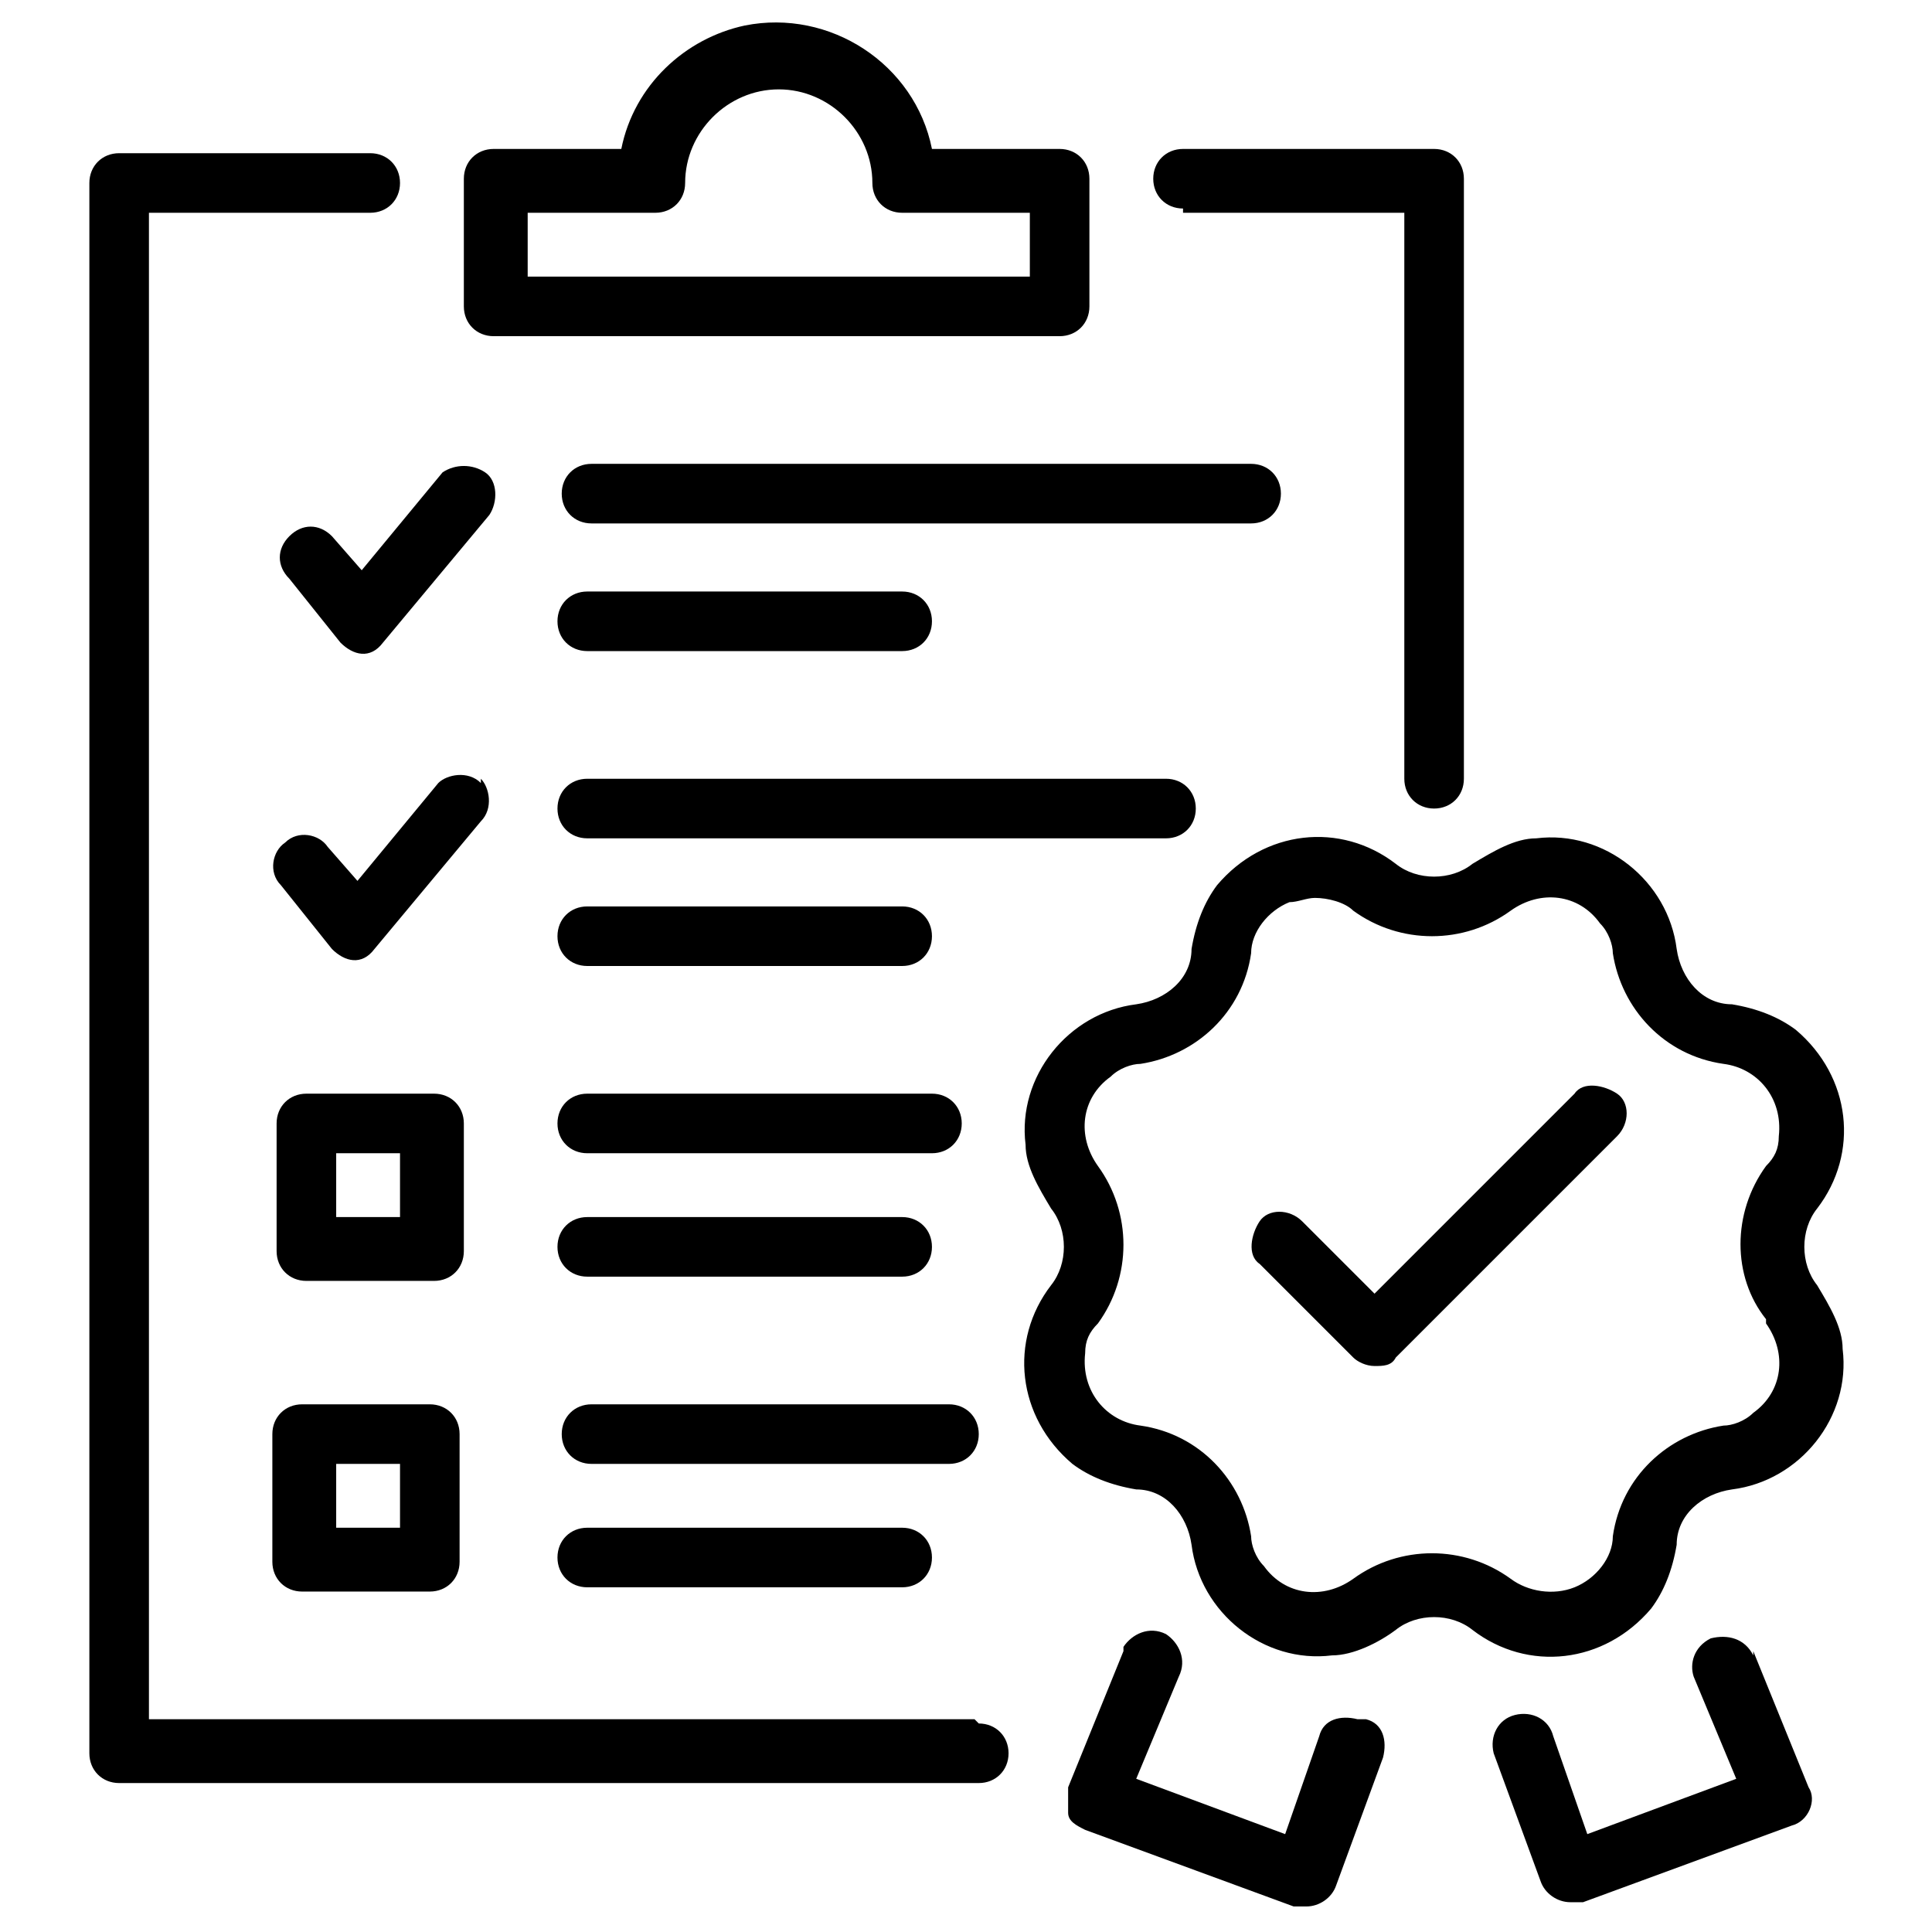
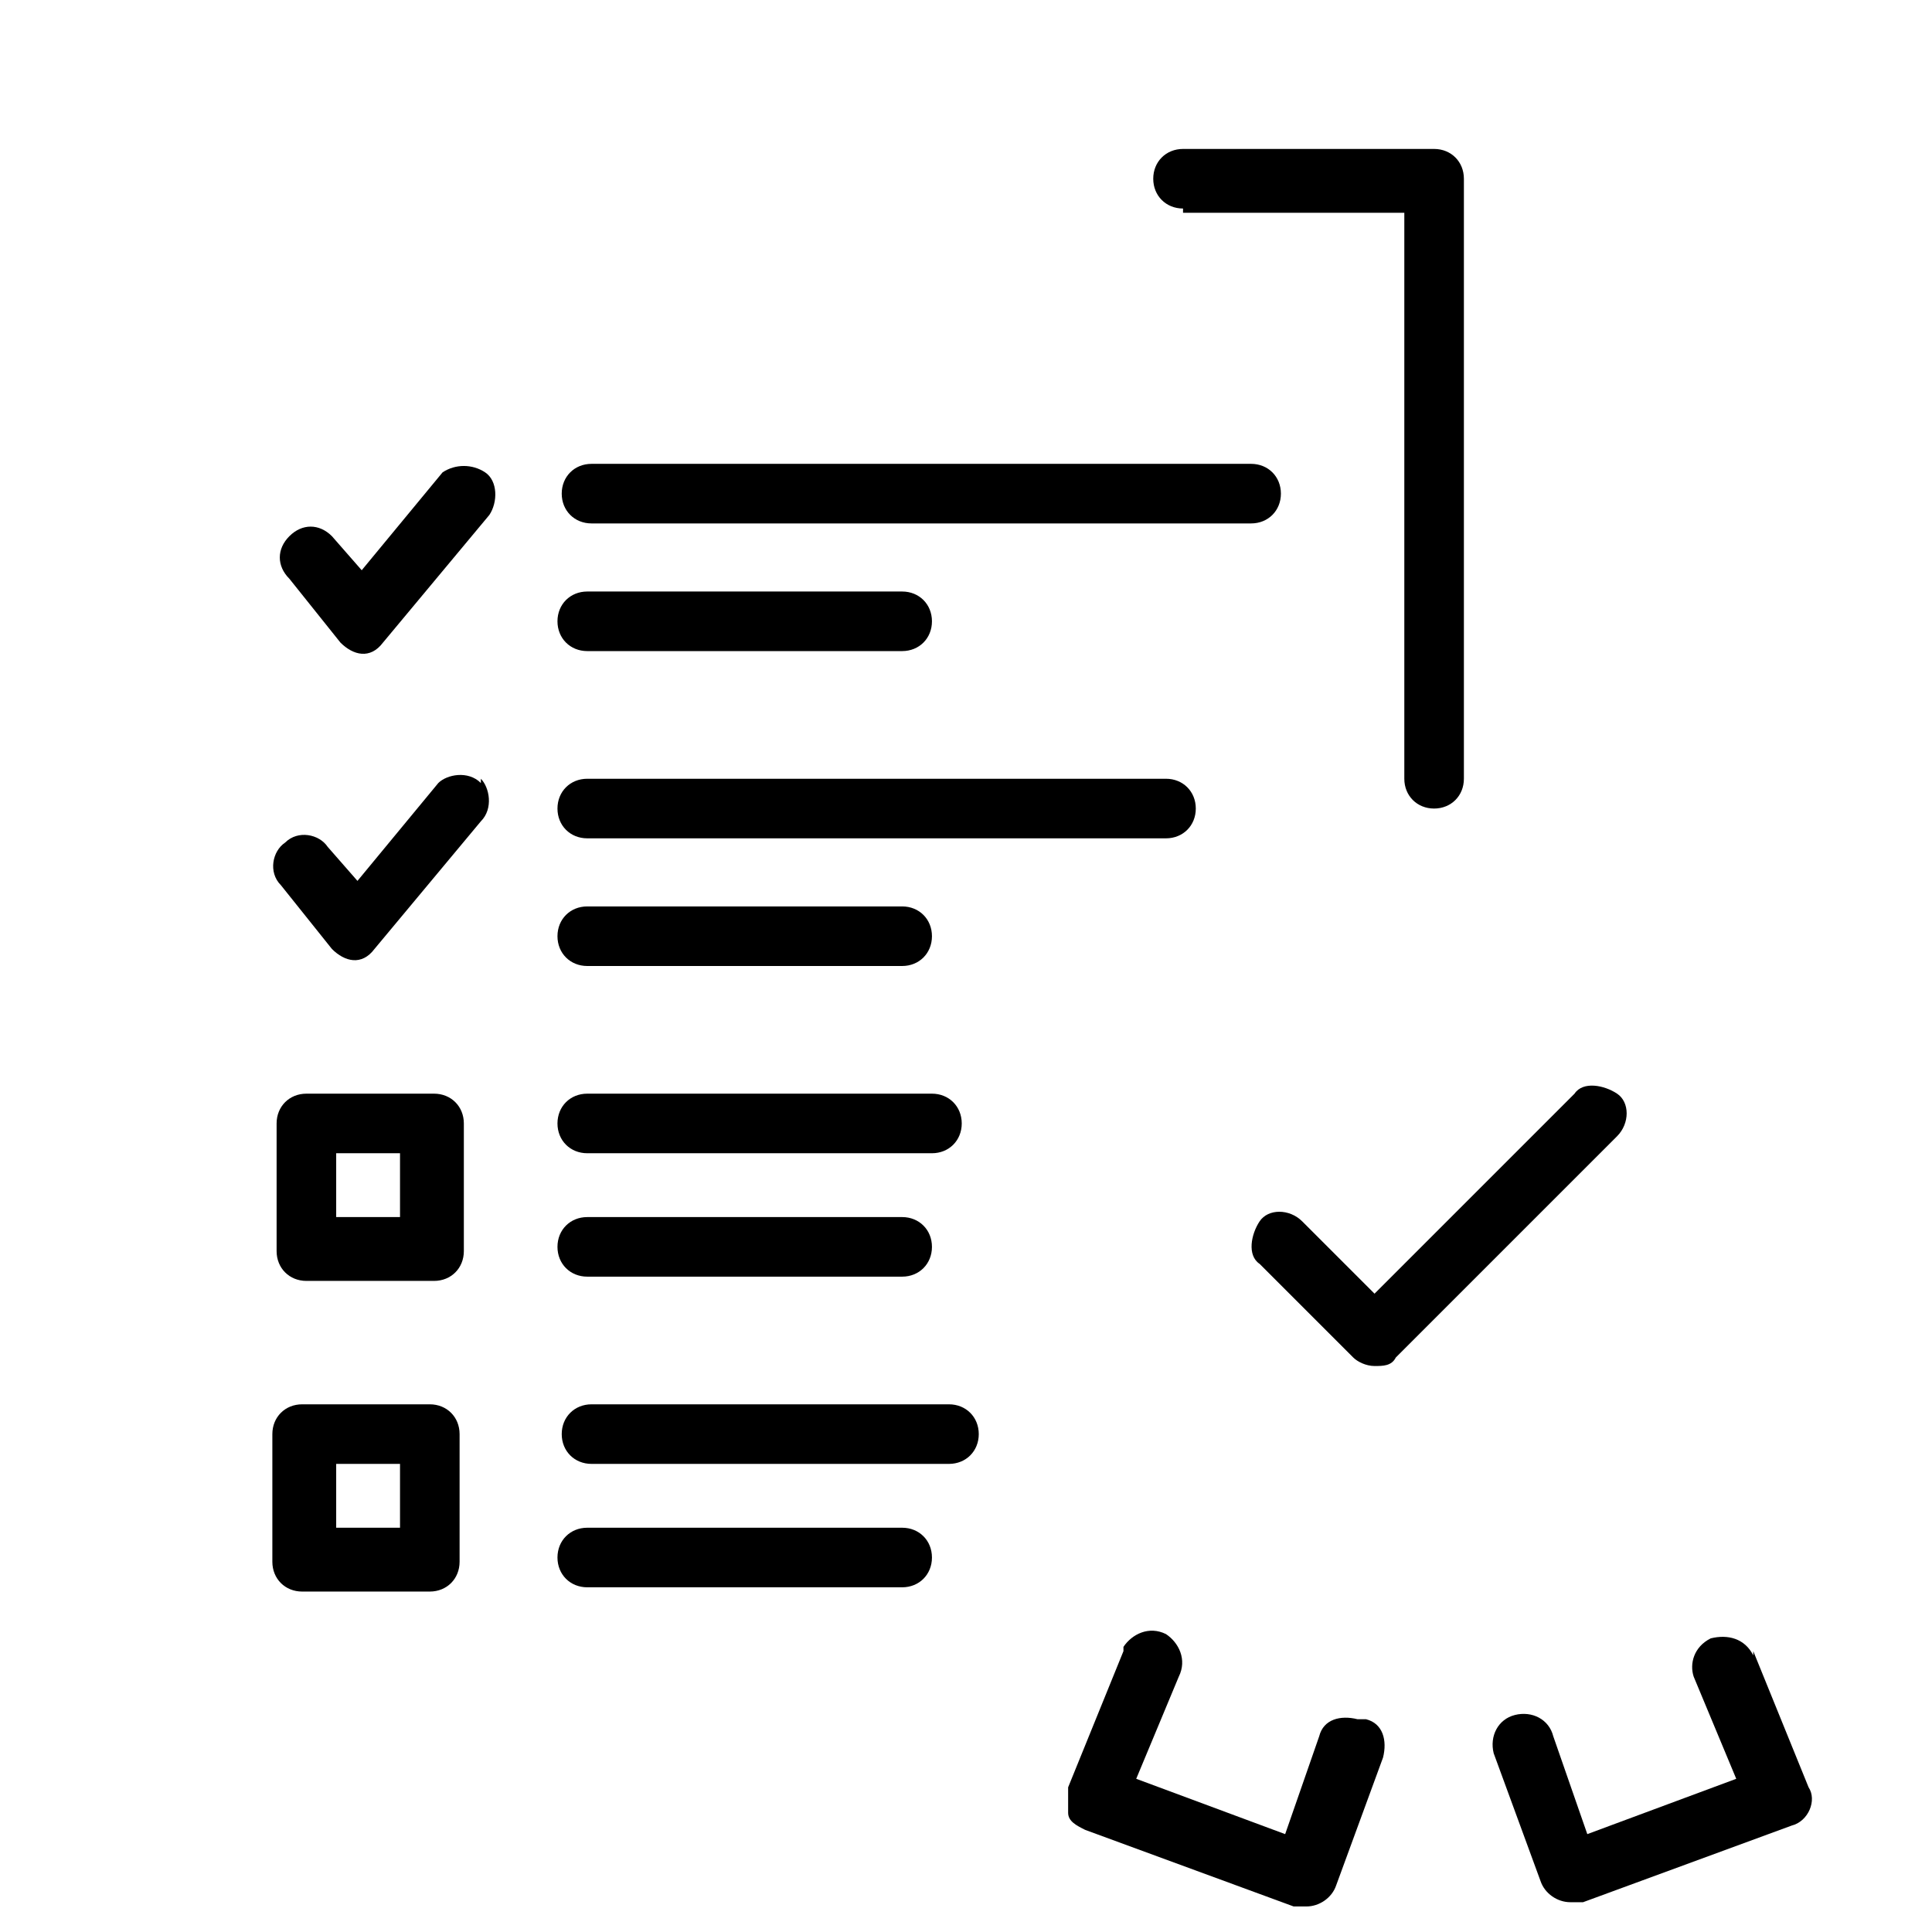
<svg xmlns="http://www.w3.org/2000/svg" viewBox="0 0 45.4 45.4" version="1.1" id="Layer_1">
-   <path d="M22.9,40.4H3.5V5h5.2c.4,0,.7-.3.7-.7s-.3-.7-.7-.7H2.8c-.4,0-.7.3-.7.7v36.9c0,.4.3.7.7.7h20.2c.4,0,.7-.3.7-.7,0-.4-.3-.7-.7-.7,0,0,0,0,0,0Z" />
  <path d="M27.8,5h5.2v13.3c0,.4.3.7.7.7.4,0,.7-.3.7-.7h0V4.2c0-.4-.3-.7-.7-.7h-5.9c-.4,0-.7.3-.7.7s.3.7.7.7Z" />
-   <path d="M11.6,7.9h13.3c.4,0,.7-.3.7-.7v-3c0-.4-.3-.7-.7-.7h-3c-.4-2-2.4-3.3-4.4-2.9-1.4.3-2.6,1.4-2.9,2.9h-3c-.4,0-.7.3-.7.7v3c0,.4.3.7.7.7ZM12.4,5h3c.4,0,.7-.3.7-.7,0-1.2,1-2.2,2.2-2.2s2.2,1,2.2,2.2c0,.4.3.7.7.7h3v1.5h-11.8v-1.5Z" />
-   <path d="M42.7,28.4c1-1.3.8-3.1-.5-4.2-.4-.3-.9-.5-1.5-.6-.7,0-1.2-.6-1.3-1.3-.2-1.6-1.7-2.8-3.3-2.6-.5,0-1,.3-1.5.6-.5.4-1.3.4-1.8,0-1.3-1-3.1-.8-4.2.5-.3.4-.5.9-.6,1.5,0,.7-.6,1.2-1.3,1.3-1.6.2-2.8,1.7-2.6,3.3,0,.5.3,1,.6,1.5.4.5.4,1.3,0,1.8-1,1.3-.8,3.1.5,4.2.4.3.9.5,1.5.6.7,0,1.2.6,1.3,1.3.2,1.6,1.7,2.8,3.3,2.6.5,0,1.1-.3,1.5-.6.5-.4,1.3-.4,1.8,0,1.3,1,3.1.8,4.2-.5.3-.4.5-.9.6-1.5,0-.7.6-1.2,1.3-1.3,1.6-.2,2.8-1.7,2.6-3.3,0-.5-.3-1-.6-1.5-.4-.5-.4-1.3,0-1.8ZM41.5,31.1c.5.7.4,1.6-.3,2.1-.2.2-.5.3-.7.3-1.3.2-2.4,1.2-2.6,2.6,0,.5-.4,1-.9,1.2-.5.2-1.1.1-1.5-.2-1.1-.8-2.6-.8-3.7,0-.7.5-1.6.4-2.1-.3-.2-.2-.3-.5-.3-.7-.2-1.3-1.2-2.4-2.6-2.6-.8-.1-1.4-.8-1.3-1.7,0-.3.1-.5.3-.7.8-1.1.8-2.6,0-3.7-.5-.7-.4-1.6.3-2.1.2-.2.5-.3.7-.3,1.3-.2,2.4-1.2,2.6-2.6,0-.5.4-1,.9-1.2.2,0,.4-.1.6-.1.3,0,.7.1.9.3,1.1.8,2.6.8,3.7,0,.7-.5,1.6-.4,2.1.3.2.2.3.5.3.7.2,1.3,1.2,2.4,2.6,2.6.8.1,1.4.8,1.3,1.7,0,.3-.1.5-.3.7-.8,1.1-.8,2.6,0,3.6h0Z" />
  <path d="M36.9,25.8l-4.6,4.6-1.7-1.7c-.3-.3-.8-.3-1,0s-.3.8,0,1l2.2,2.2c.1.1.3.2.5.2.2,0,.4,0,.5-.2l5.2-5.2c.3-.3.3-.8,0-1s-.8-.3-1,0h0Z" />
  <path d="M31.9,40.4c-.4-.1-.8,0-.9.4,0,0,0,0,0,0l-.8,2.3-3.5-1.3,1-2.4c.2-.4,0-.8-.3-1-.4-.2-.8,0-1,.3,0,0,0,0,0,.1l-1.3,3.2c0,.2,0,.4,0,.6,0,.2.2.3.4.4l4.9,1.8c0,0,.2,0,.3,0,.3,0,.6-.2.7-.5l1.1-3c.1-.4,0-.8-.4-.9,0,0,0,0,0,0h0Z" />
  <path d="M41.2,38.9c-.2-.4-.6-.5-1-.4-.4.2-.5.6-.4.9l1,2.4-3.5,1.3-.8-2.3c-.1-.4-.5-.6-.9-.5-.4.1-.6.5-.5.9,0,0,0,0,0,0l1.1,3c.1.3.4.5.7.5,0,0,.2,0,.3,0l4.9-1.8c.4-.1.6-.6.4-.9,0,0,0,0,0,0l-1.3-3.2h0Z" />
  <path d="M10.9,26.4c0-.4-.3-.7-.7-.7h-3c-.4,0-.7.3-.7.7v3c0,.4.3.7.7.7h3c.4,0,.7-.3.7-.7v-3ZM9.4,28.6h-1.5v-1.5h1.5v1.5Z" />
  <path d="M10.1,33h-3c-.4,0-.7.3-.7.7v3c0,.4.3.7.7.7h3c.4,0,.7-.3.7-.7v-3c0-.4-.3-.7-.7-.7ZM9.4,35.9h-1.5v-1.5h1.5v1.5Z" />
  <path d="M7.8,12.6c-.3-.3-.7-.3-1,0-.3.3-.3.7,0,1l1.2,1.5c.3.3.7.4,1,0,0,0,0,0,0,0l2.5-3c.2-.3.2-.8-.1-1-.3-.2-.7-.2-1,0l-1.9,2.3-.7-.8h0Z" />
  <path d="M11.3,18.4c-.3-.3-.8-.2-1,0,0,0,0,0,0,0l-1.9,2.3-.7-.8c-.2-.3-.7-.4-1-.1-.3.2-.4.7-.1,1,0,0,0,0,0,0l1.2,1.5c.3.3.7.4,1,0,0,0,0,0,0,0l2.5-3c.3-.3.2-.8,0-1,0,0,0,0,0,0h0Z" />
  <path d="M30.1,11.6c0-.4-.3-.7-.7-.7h-15.5c-.4,0-.7.3-.7.7s.3.7.7.7h15.5c.4,0,.7-.3.7-.7Z" />
  <path d="M13.8,15.3h7.4c.4,0,.7-.3.7-.7s-.3-.7-.7-.7h-7.4c-.4,0-.7.3-.7.7s.3.7.7.7Z" />
  <path d="M28.1,19c0-.4-.3-.7-.7-.7h-13.6c-.4,0-.7.3-.7.7s.3.7.7.7h13.6c.4,0,.7-.3.7-.7Z" />
  <path d="M13.8,22.7h7.4c.4,0,.7-.3.7-.7s-.3-.7-.7-.7h-7.4c-.4,0-.7.3-.7.7s.3.7.7.7Z" />
  <path d="M13.8,27.1h8.1c.4,0,.7-.3.7-.7,0-.4-.3-.7-.7-.7h-8.1c-.4,0-.7.3-.7.7,0,.4.3.7.7.7h0Z" />
  <path d="M13.8,30h7.4c.4,0,.7-.3.7-.7,0-.4-.3-.7-.7-.7h-7.4c-.4,0-.7.3-.7.7,0,.4.3.7.7.7h0Z" />
  <path d="M23,33.7c0-.4-.3-.7-.7-.7h-8.4c-.4,0-.7.3-.7.7,0,.4.3.7.7.7h8.4c.4,0,.7-.3.7-.7Z" />
  <path d="M13.8,35.9c-.4,0-.7.3-.7.7,0,.4.3.7.7.7h7.4c.4,0,.7-.3.7-.7,0-.4-.3-.7-.7-.7h-7.4Z" />
</svg>